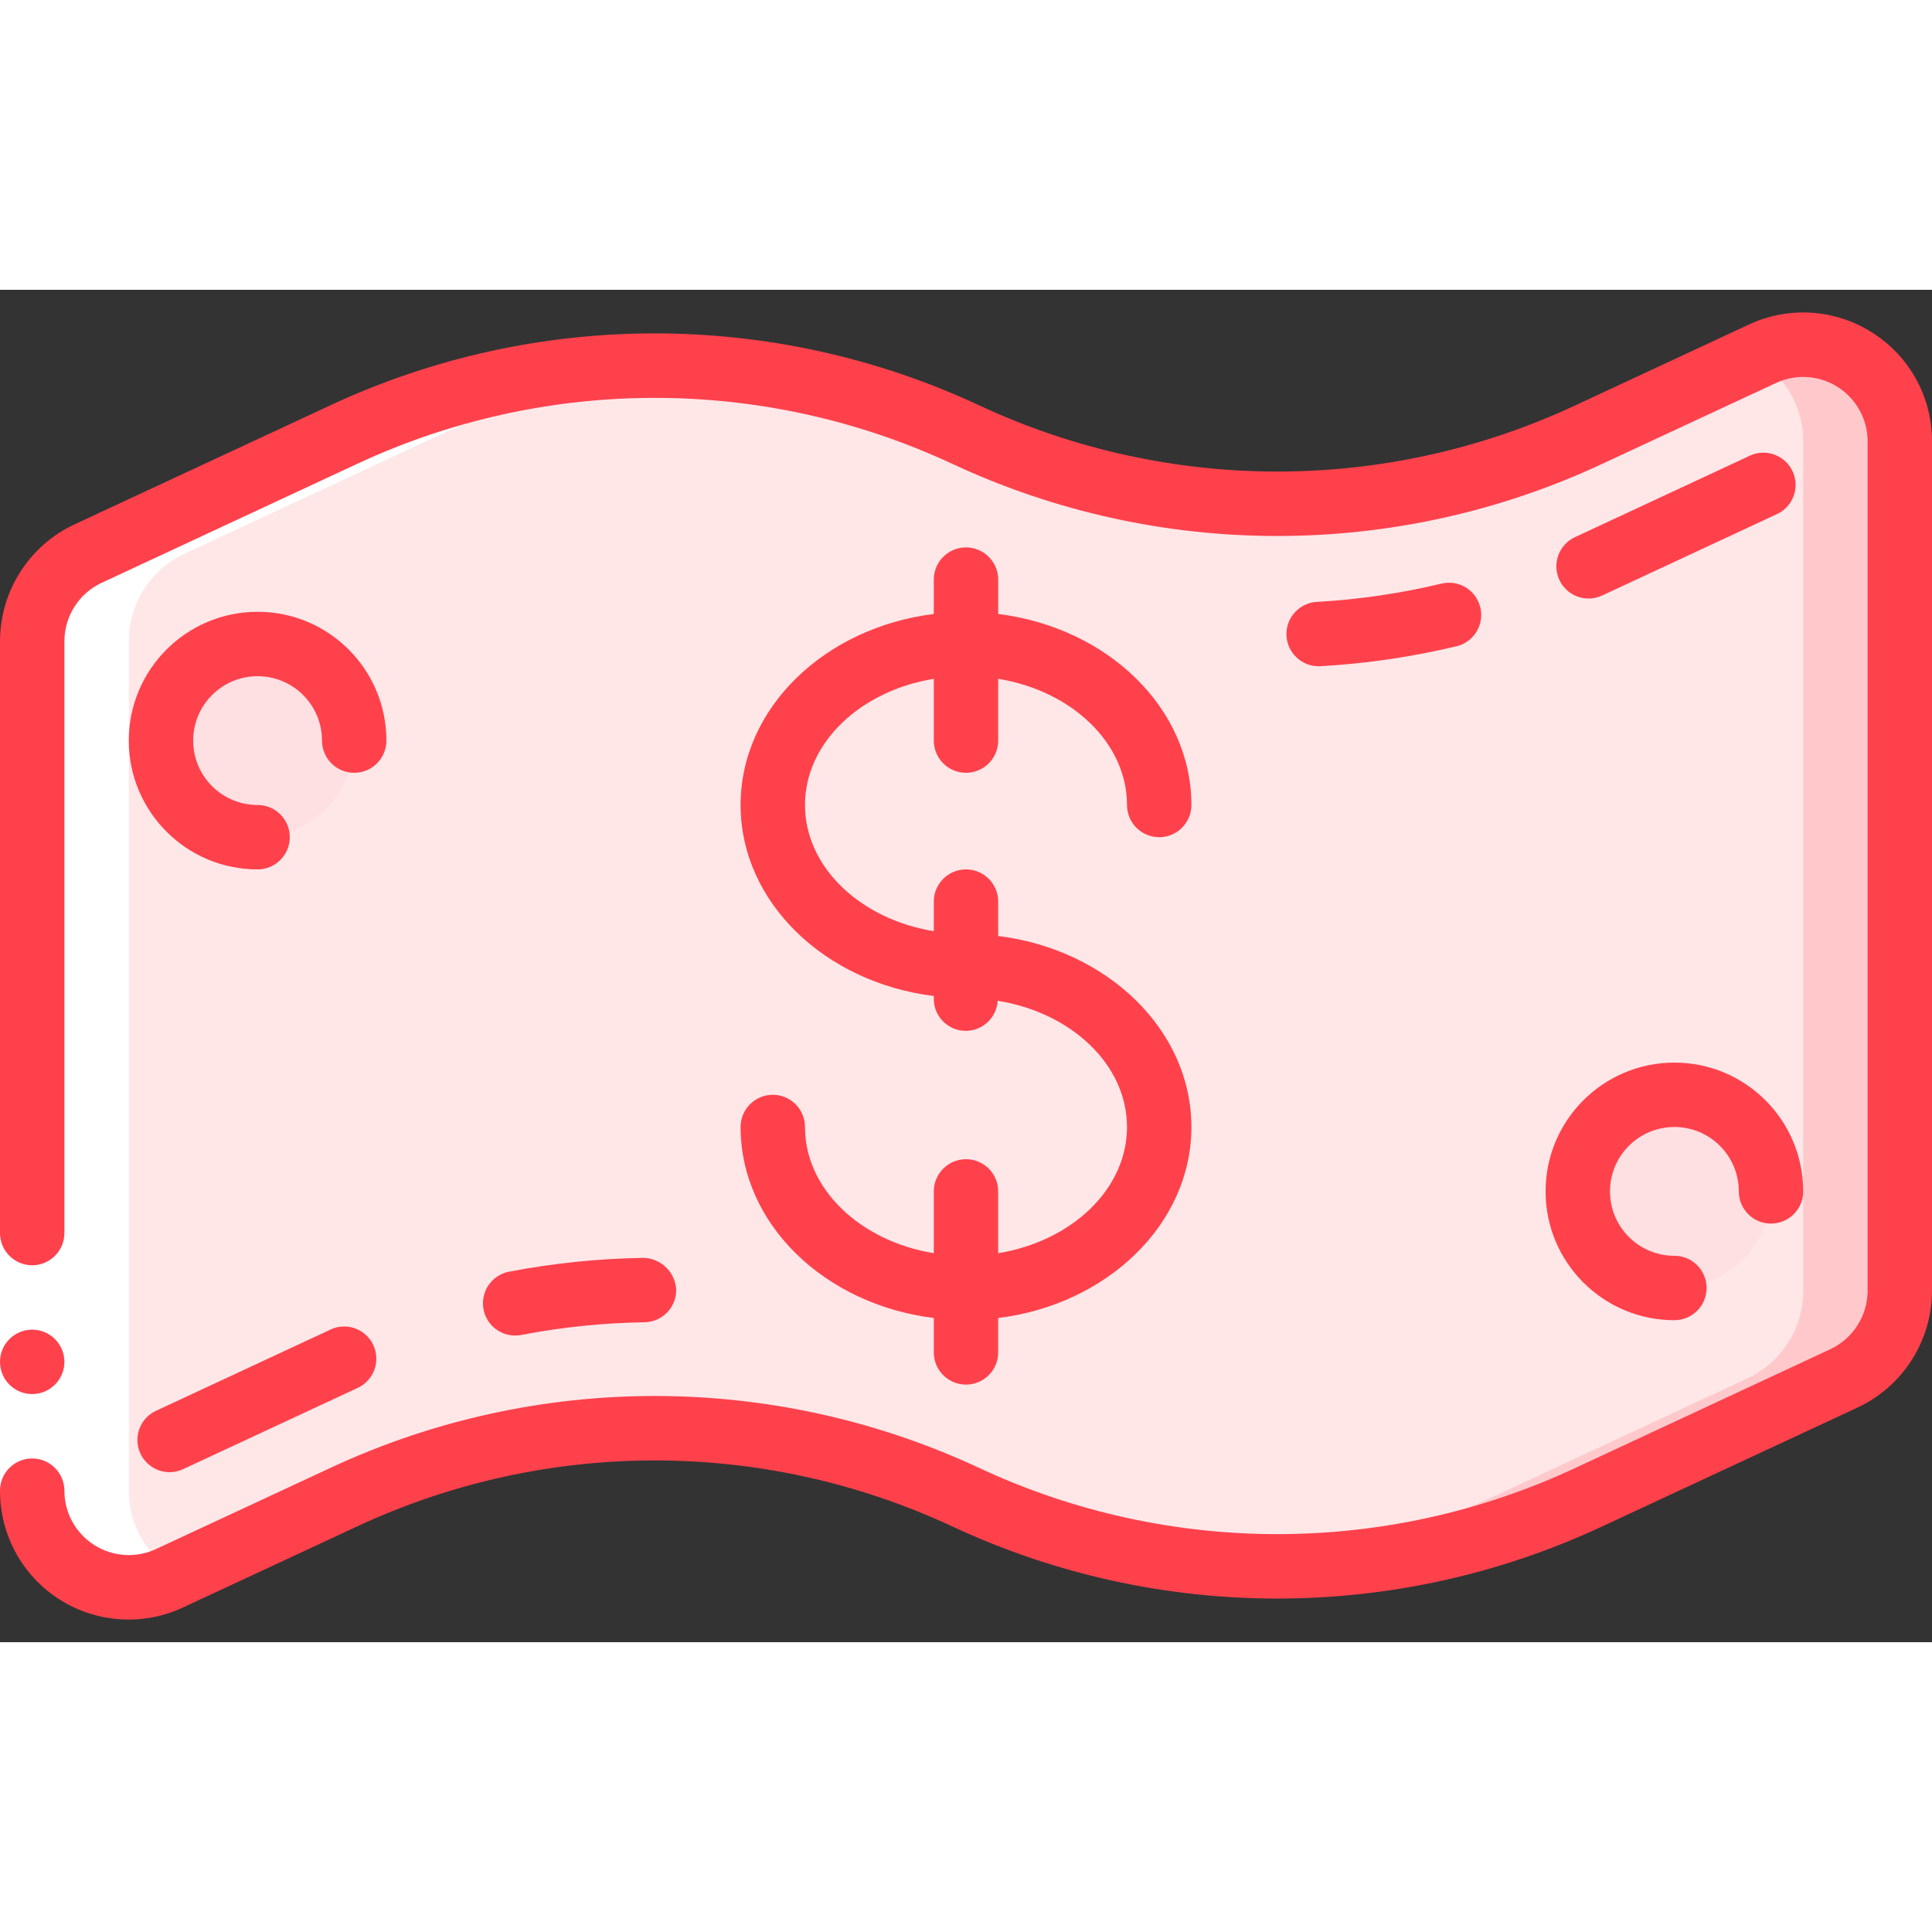
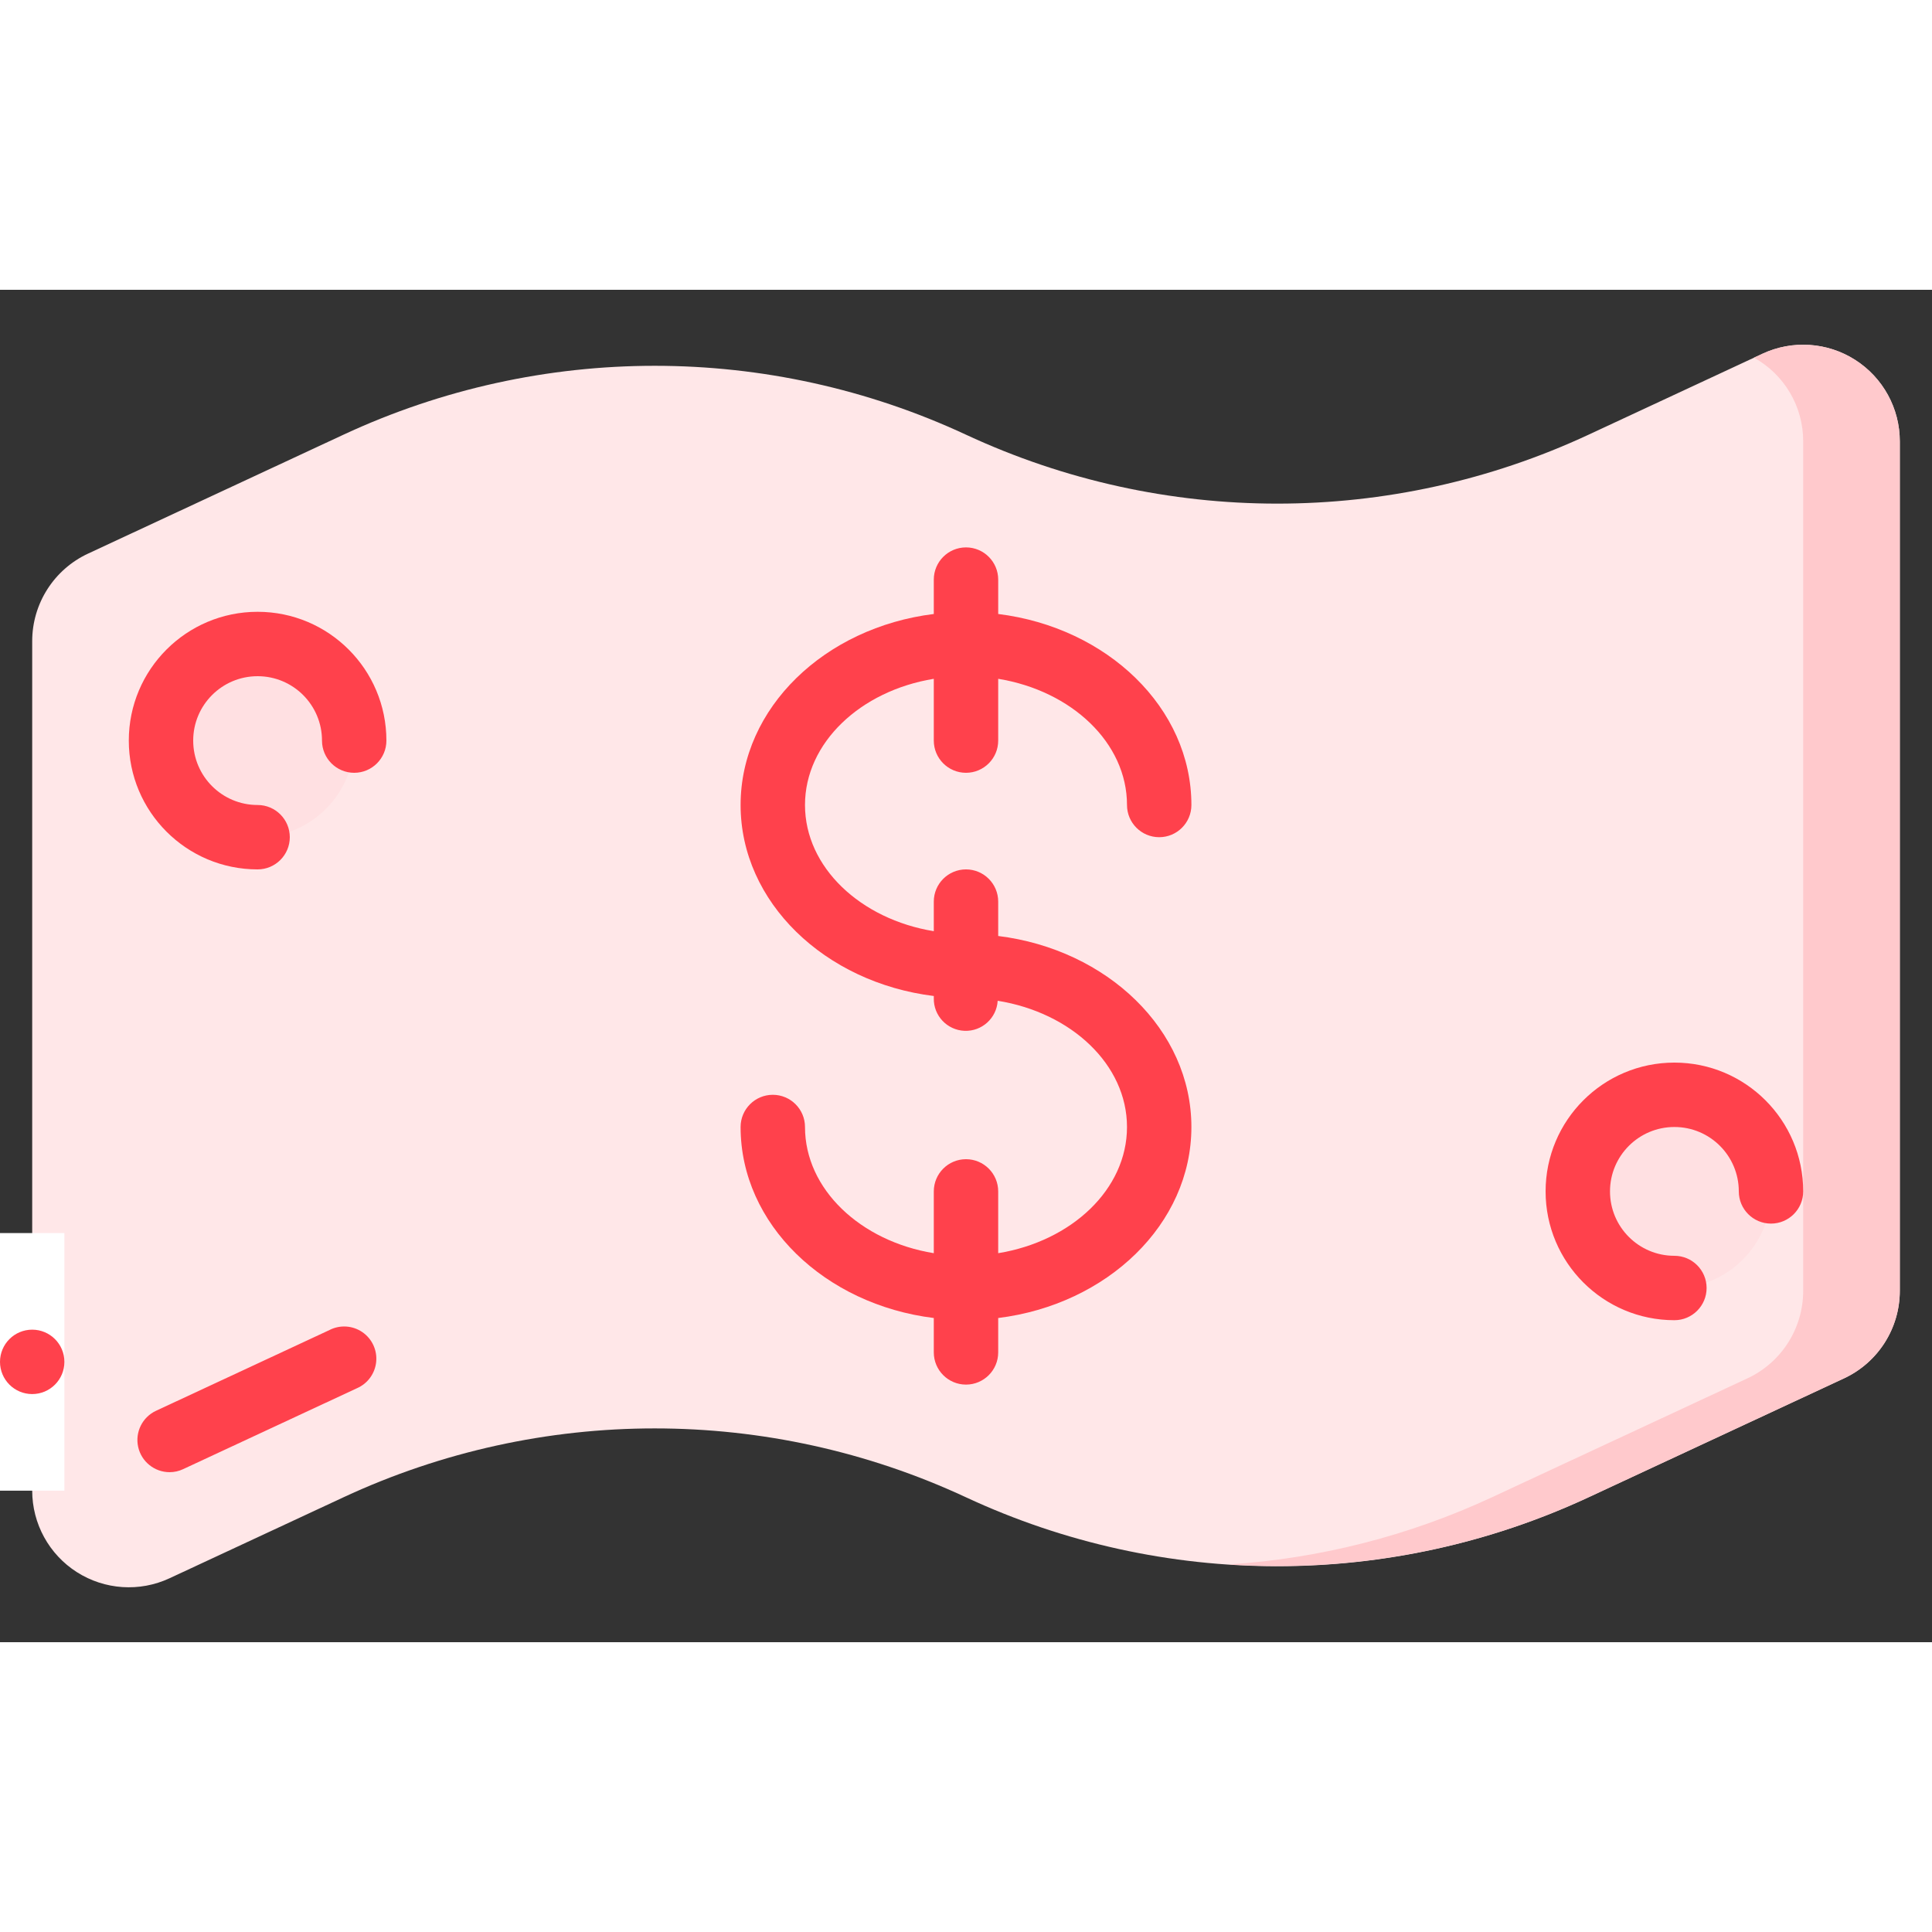
<svg xmlns="http://www.w3.org/2000/svg" height="512" viewBox="0 0 60 42" width="512">
  <rect x="0" y="0" width="60" height="42" fill="#333333" stroke="none" />
  <g id="Page-1" fill="none" fill-rule="evenodd">
    <g id="124---Money" fill-rule="nonzero">
      <path id="Shape" d="m54.734 1.986-5.4 2.514c-6.129 2.854-13.205 2.854-19.334 0-6.129-2.853-13.205-2.853-19.334 0l-7.932 3.693c-1.057.492-1.734 1.553-1.734 2.719v26.382c-0 1.025.523 1.979 1.387 2.53.864.551 1.95.623 2.879.19l5.4-2.514c6.129-2.853 13.205-2.853 19.334 0 6.128 2.854 13.205 2.854 19.333 0l7.933-3.693c1.058-.492 1.734-1.553 1.734-2.72v-26.381c0-1.025-.523-1.979-1.387-2.53s-1.95-.623-2.879-.19z" fill="#ffe7e8" />
      <circle id="Oval" cx="8" cy="14" fill="#ffe0e2" r="3" />
      <circle id="Oval" cx="52" cy="28" fill="#ffe0e2" r="3" />
      <path id="Shape" d="m54.734 1.986-.263.122c.945.523 1.53 1.518 1.529 2.598v26.381c0 1.167-.676 2.228-1.734 2.72l-7.933 3.693c-2.57 1.194-5.338 1.901-8.166 2.085 3.838.254 7.678-.463 11.166-2.085l7.933-3.693c1.058-.492 1.734-1.553 1.734-2.72v-26.381c0-1.025-.523-1.979-1.387-2.53s-1.95-.623-2.879-.19z" fill="#ffc9cc" />
-       <path id="Shape" d="m5.266 40.014.262-.123c-.944-.523-1.53-1.518-1.528-2.597v-26.382c0-1.166.677-2.227 1.734-2.719l7.933-3.693c2.569-1.195 5.338-1.902 8.166-2.085-3.838-.254-7.678.463-11.166 2.085l-7.933 3.693c-1.057.492-1.734 1.553-1.734 2.719v26.382c-0 1.025.523 1.979 1.387 2.53.864.551 1.95.623 2.879.19z" fill="#fff" />
      <path id="Rectangle-path" d="m0 29.294h2v8h-2z" fill="#fff" />
      <g fill="#ff414c">
        <circle id="Oval" cx="1" cy="33.294" r="1" />
-         <path id="Shape" d="m58.15 1.333c-1.151-.738-2.6-.833-3.838-.253l-5.4 2.514c-5.86 2.734-12.63 2.734-18.49 0-6.394-2.987-13.783-2.987-20.177 0l-7.933 3.692c-1.408.659-2.309 2.071-2.312 3.626v18.382c0 .552.448 1 1 1s1-.448 1-1v-18.381c.002-.777.452-1.483 1.156-1.813l7.932-3.693c5.86-2.734 12.63-2.734 18.49 0 6.394 2.985 13.783 2.985 20.177 0l5.4-2.513c.619-.289 1.343-.241 1.919.126.576.367.925 1.003.926 1.686v26.381c-.002.777-.452 1.483-1.156 1.813l-7.932 3.694c-5.86 2.733-12.63 2.733-18.49 0-6.394-2.987-13.783-2.987-20.177 0l-5.4 2.513c-.619.289-1.343.241-1.92-.126s-.925-1.003-.925-1.687c0-.552-.448-1-1-1s-1 .448-1 1c-.003 1.368.693 2.642 1.846 3.377s2.602.829 3.841.249l5.4-2.514c5.86-2.734 12.63-2.734 18.49 0 6.394 2.985 13.783 2.985 20.177 0l7.933-3.693c1.408-.658 2.31-2.071 2.313-3.626v-26.381c.004-1.368-.695-2.641-1.85-3.373z" />
-         <path id="Shape" d="m16.188 32.458c1.262-.243 2.543-.375 3.828-.394.552-.009.992-.462.984-1.014-.03-.542-.471-.971-1.014-.986-1.401.021-2.798.165-4.175.429-.351.067-.64.316-.757.654-.117.338-.046.712.188.983.234.27.594.396.945.328z" />
+         <path id="Shape" d="m16.188 32.458z" />
        <path id="Shape" d="m10.244 32.3-5.4 2.514c-.424.198-.654.665-.553 1.122.101.457.507.783.975.784.146 0.0.289-.032.421-.094l5.4-2.514c.333-.145.561-.459.596-.821.035-.362-.129-.714-.429-.92-.299-.206-.687-.233-1.012-.071z" />
-         <path id="Shape" d="m41.04 11.688c1.413-.082 2.816-.289 4.193-.618.347-.083.624-.346.726-.688s.013-.713-.233-.973-.611-.368-.959-.284c-1.262.302-2.548.491-3.843.566-.552.016-.987.476-.972 1.028.016.552.476.987 1.028.972z" />
-         <path id="Shape" d="m49.334 9.588c.146 0.0.29-.032.422-.094l5.4-2.515c.336-.143.567-.458.603-.821s-.129-.717-.43-.924c-.301-.206-.691-.232-1.017-.067l-5.4 2.515c-.425.198-.655.665-.553 1.123.102.458.507.783.976.783z" />
        <path id="Shape" d="m30 27c-.552 0-1 .448-1 1v1.919c-2.279-.372-4-1.987-4-3.919 0-.552-.448-1-1-1s-1 .448-1 1c0 3.017 2.613 5.513 6 5.932v1.068c0 .552.448 1 1 1s1-.448 1-1v-1.068c3.387-.419 6-2.915 6-5.932s-2.613-5.513-6-5.932v-1.068c0-.552-.448-1-1-1s-1 .448-1 1v.919c-2.279-.372-4-1.987-4-3.919s1.721-3.547 4-3.919v1.919c0 .552.448 1 1 1s1-.448 1-1v-1.919c2.279.372 4 1.987 4 3.919 0 .552.448 1 1 1s1-.448 1-1c0-3.017-2.613-5.513-6-5.932v-1.068c0-.552-.448-1-1-1s-1 .448-1 1v1.068c-3.387.419-6 2.915-6 5.932s2.613 5.513 6 5.932v.068c-.011.541.412.991.953 1.013.54.022.999-.393 1.031-.933 2.287.366 4.016 1.983 4.016 3.92s-1.721 3.547-4 3.919v-1.919c0-.552-.448-1-1-1z" />
        <path id="Shape" d="m12 14c0-2.209-1.791-4-4-4s-4 1.791-4 4 1.791 4 4 4c.552 0 1-.448 1-1s-.448-1-1-1c-1.105 0-2-.895-2-2s.895-2 2-2 2 .895 2 2c0 .552.448 1 1 1s1-.448 1-1z" />
        <path id="Shape" d="m52 32c.552 0 1-.448 1-1s-.448-1-1-1c-1.105 0-2-.895-2-2s.895-2 2-2 2 .895 2 2c0 .552.448 1 1 1s1-.448 1-1c0-2.209-1.791-4-4-4s-4 1.791-4 4 1.791 4 4 4z" />
      </g>
    </g>
  </g>
</svg>